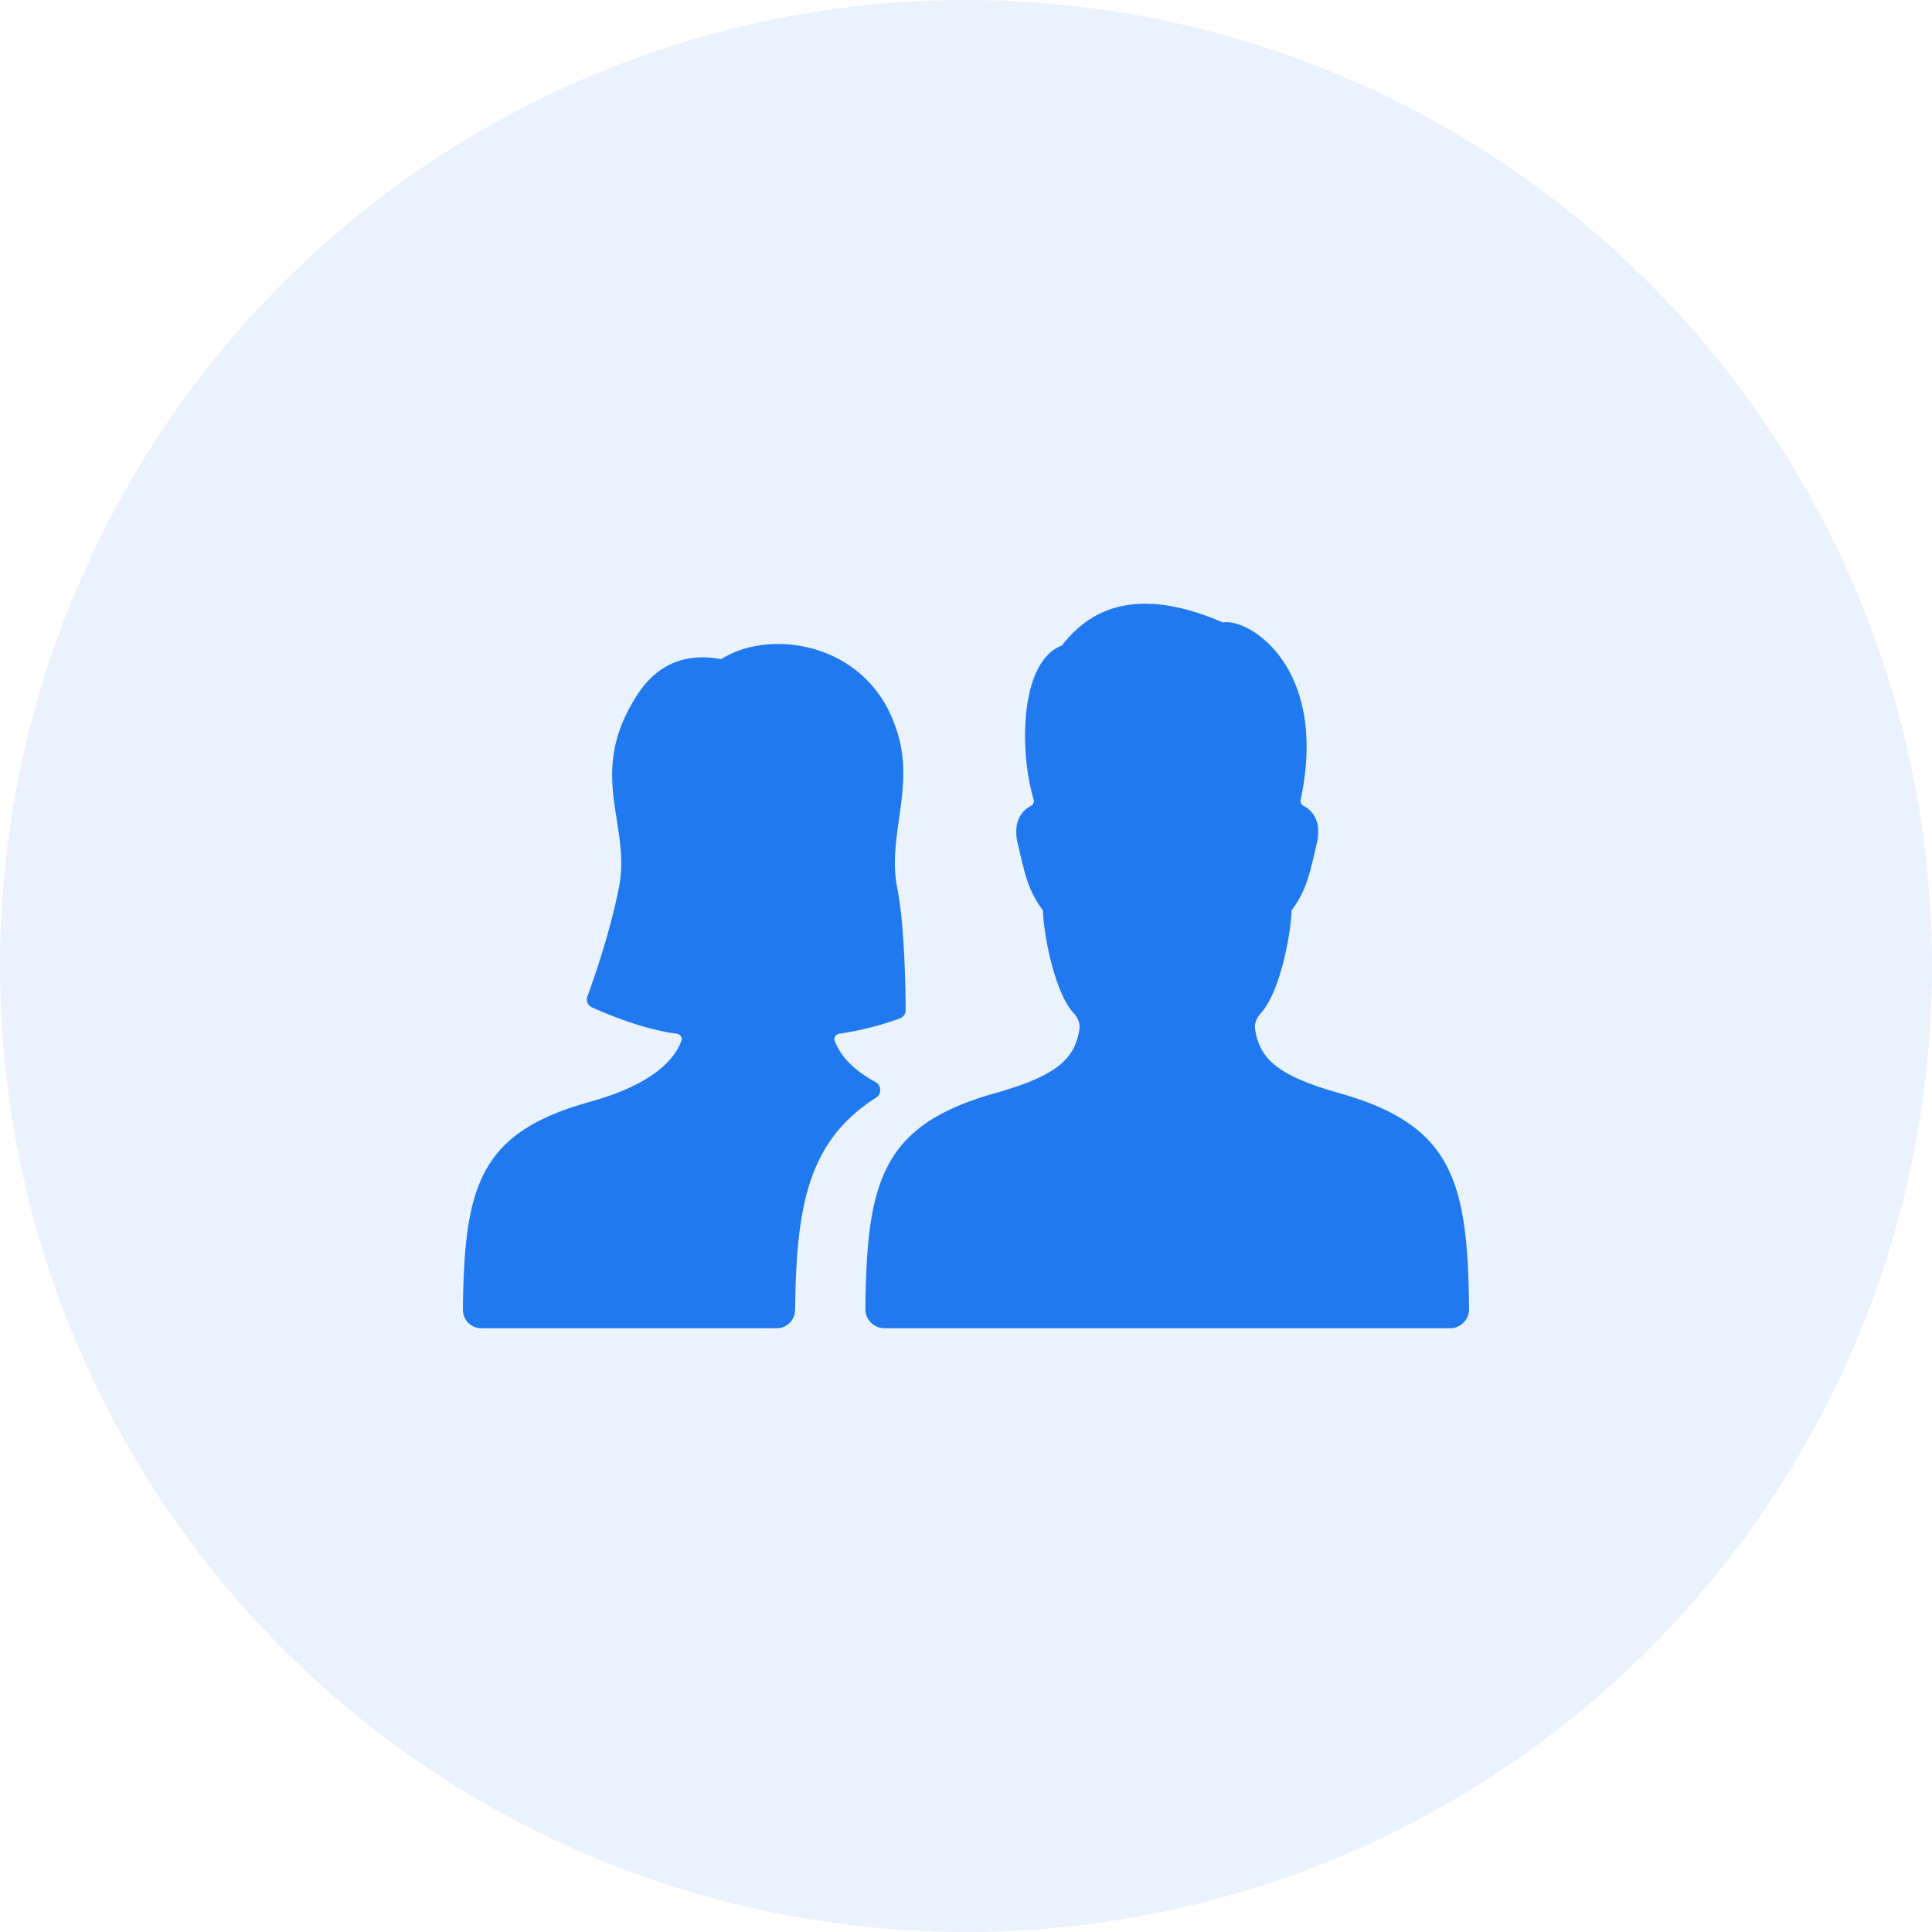
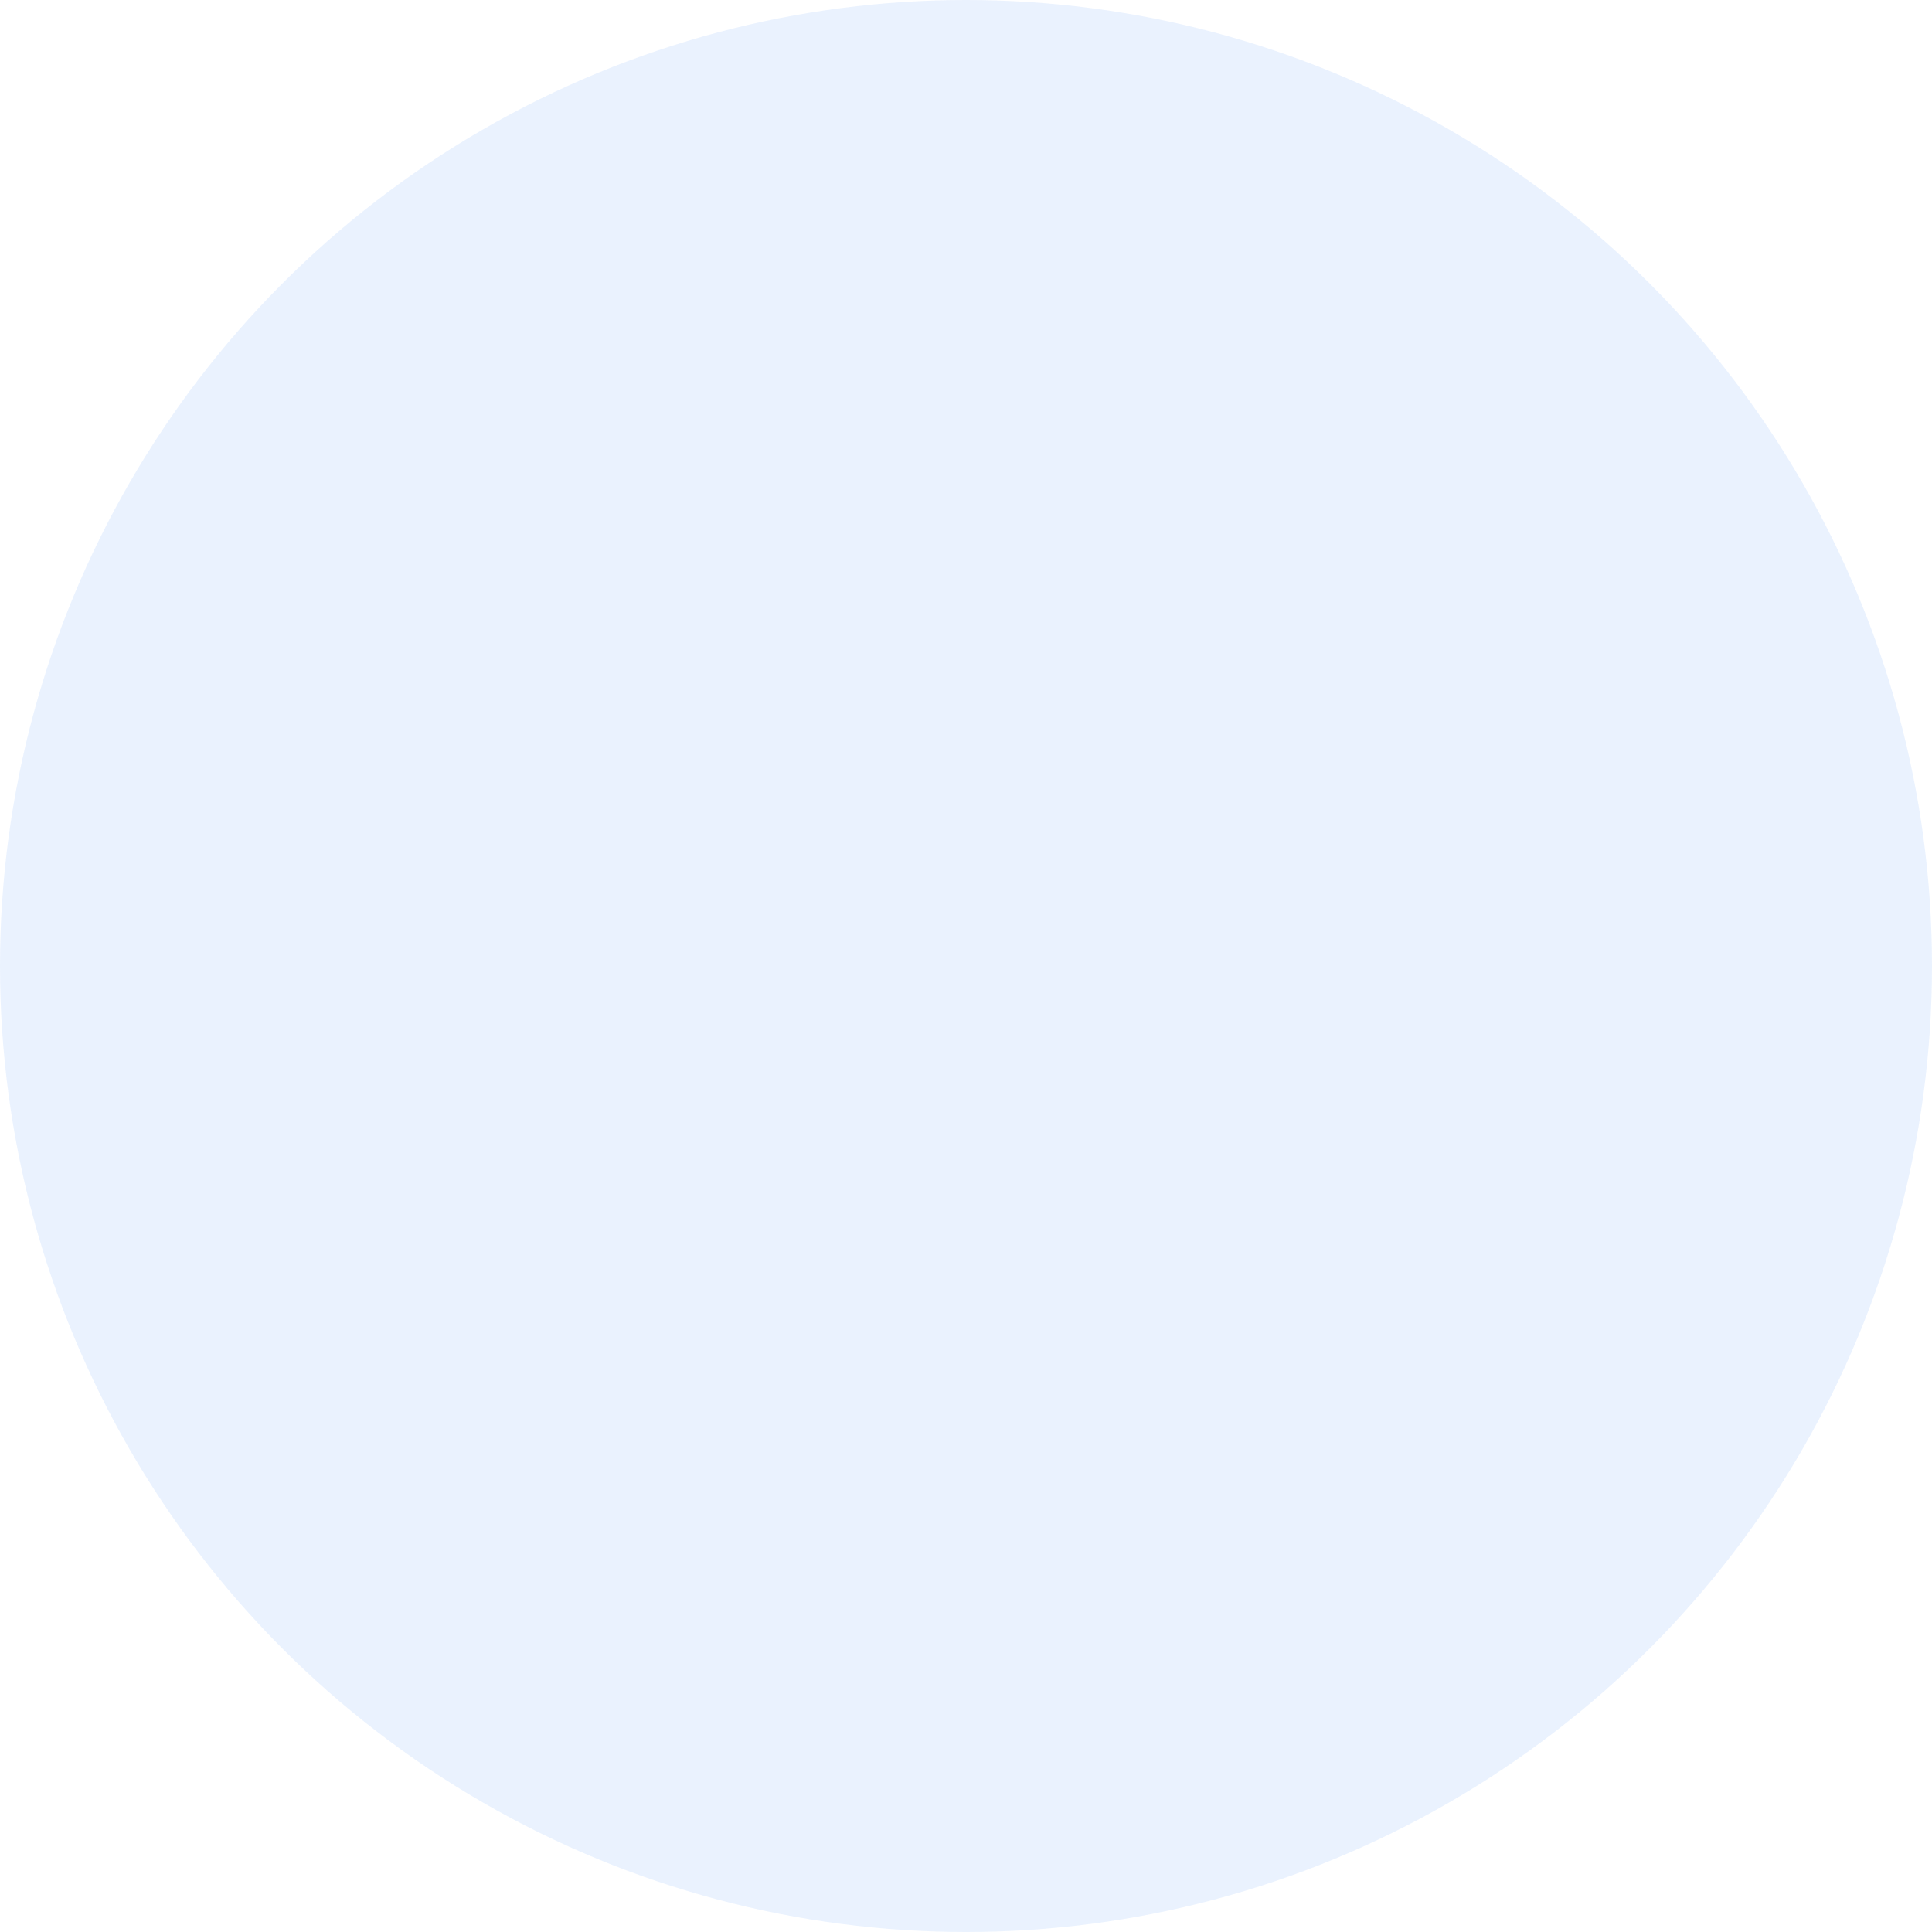
<svg xmlns="http://www.w3.org/2000/svg" width="48" height="48">
  <g fill="#2179EF" fill-rule="evenodd">
    <circle opacity=".097" cx="24" cy="24" r="24" />
-     <path d="M33.279 27.16c-1.515-.429-1.982-.837-2.097-1.593-.023-.148.047-.288.147-.399.504-.555.758-2.1.758-2.545.371-.513.431-.829.626-1.657.147-.624-.168-.867-.333-.948a.137.137 0 01-.068-.139c.71-3.306-1.289-4.53-1.925-4.413-2.246-.967-3.36-.257-4.005.572-1.058.4-1.056 2.654-.702 3.823a.132.132 0 01-.068.161c-.17.089-.469.336-.325.944.195.828.255 1.144.626 1.657 0 .445.254 1.99.758 2.545.1.11.17.25.147.399-.115.756-.582 1.164-2.097 1.593-2.794.79-3.19 2.155-3.221 5.359a.475.475 0 00.469.481H36.03c.26 0 .472-.219.469-.481-.03-3.204-.427-4.569-3.221-5.359m-13.525 5.386A.456.456 0 0119.3 33h-7.34a.458.458 0 01-.459-.46c.03-3.088.416-4.402 3.15-5.164 1.313-.365 2.05-.896 2.279-1.52.03-.08-.031-.163-.116-.174-.825-.106-1.72-.48-2.102-.652a.219.219 0 01-.117-.278c.162-.44.56-1.579.781-2.695.306-1.539-.743-2.724.326-4.579.232-.404.807-1.365 2.215-1.101 1.222-.779 3.634-.418 4.341 1.71.51 1.435-.228 2.654.033 3.97.185.933.208 2.536.21 3.037a.217.217 0 01-.148.21 7.709 7.709 0 01-1.498.378c-.086.011-.147.095-.117.175.14.382.473.73 1.011 1.025.15.082.162.296.018.388-1.7 1.08-1.986 2.714-2.012 5.276" />
  </g>
</svg>